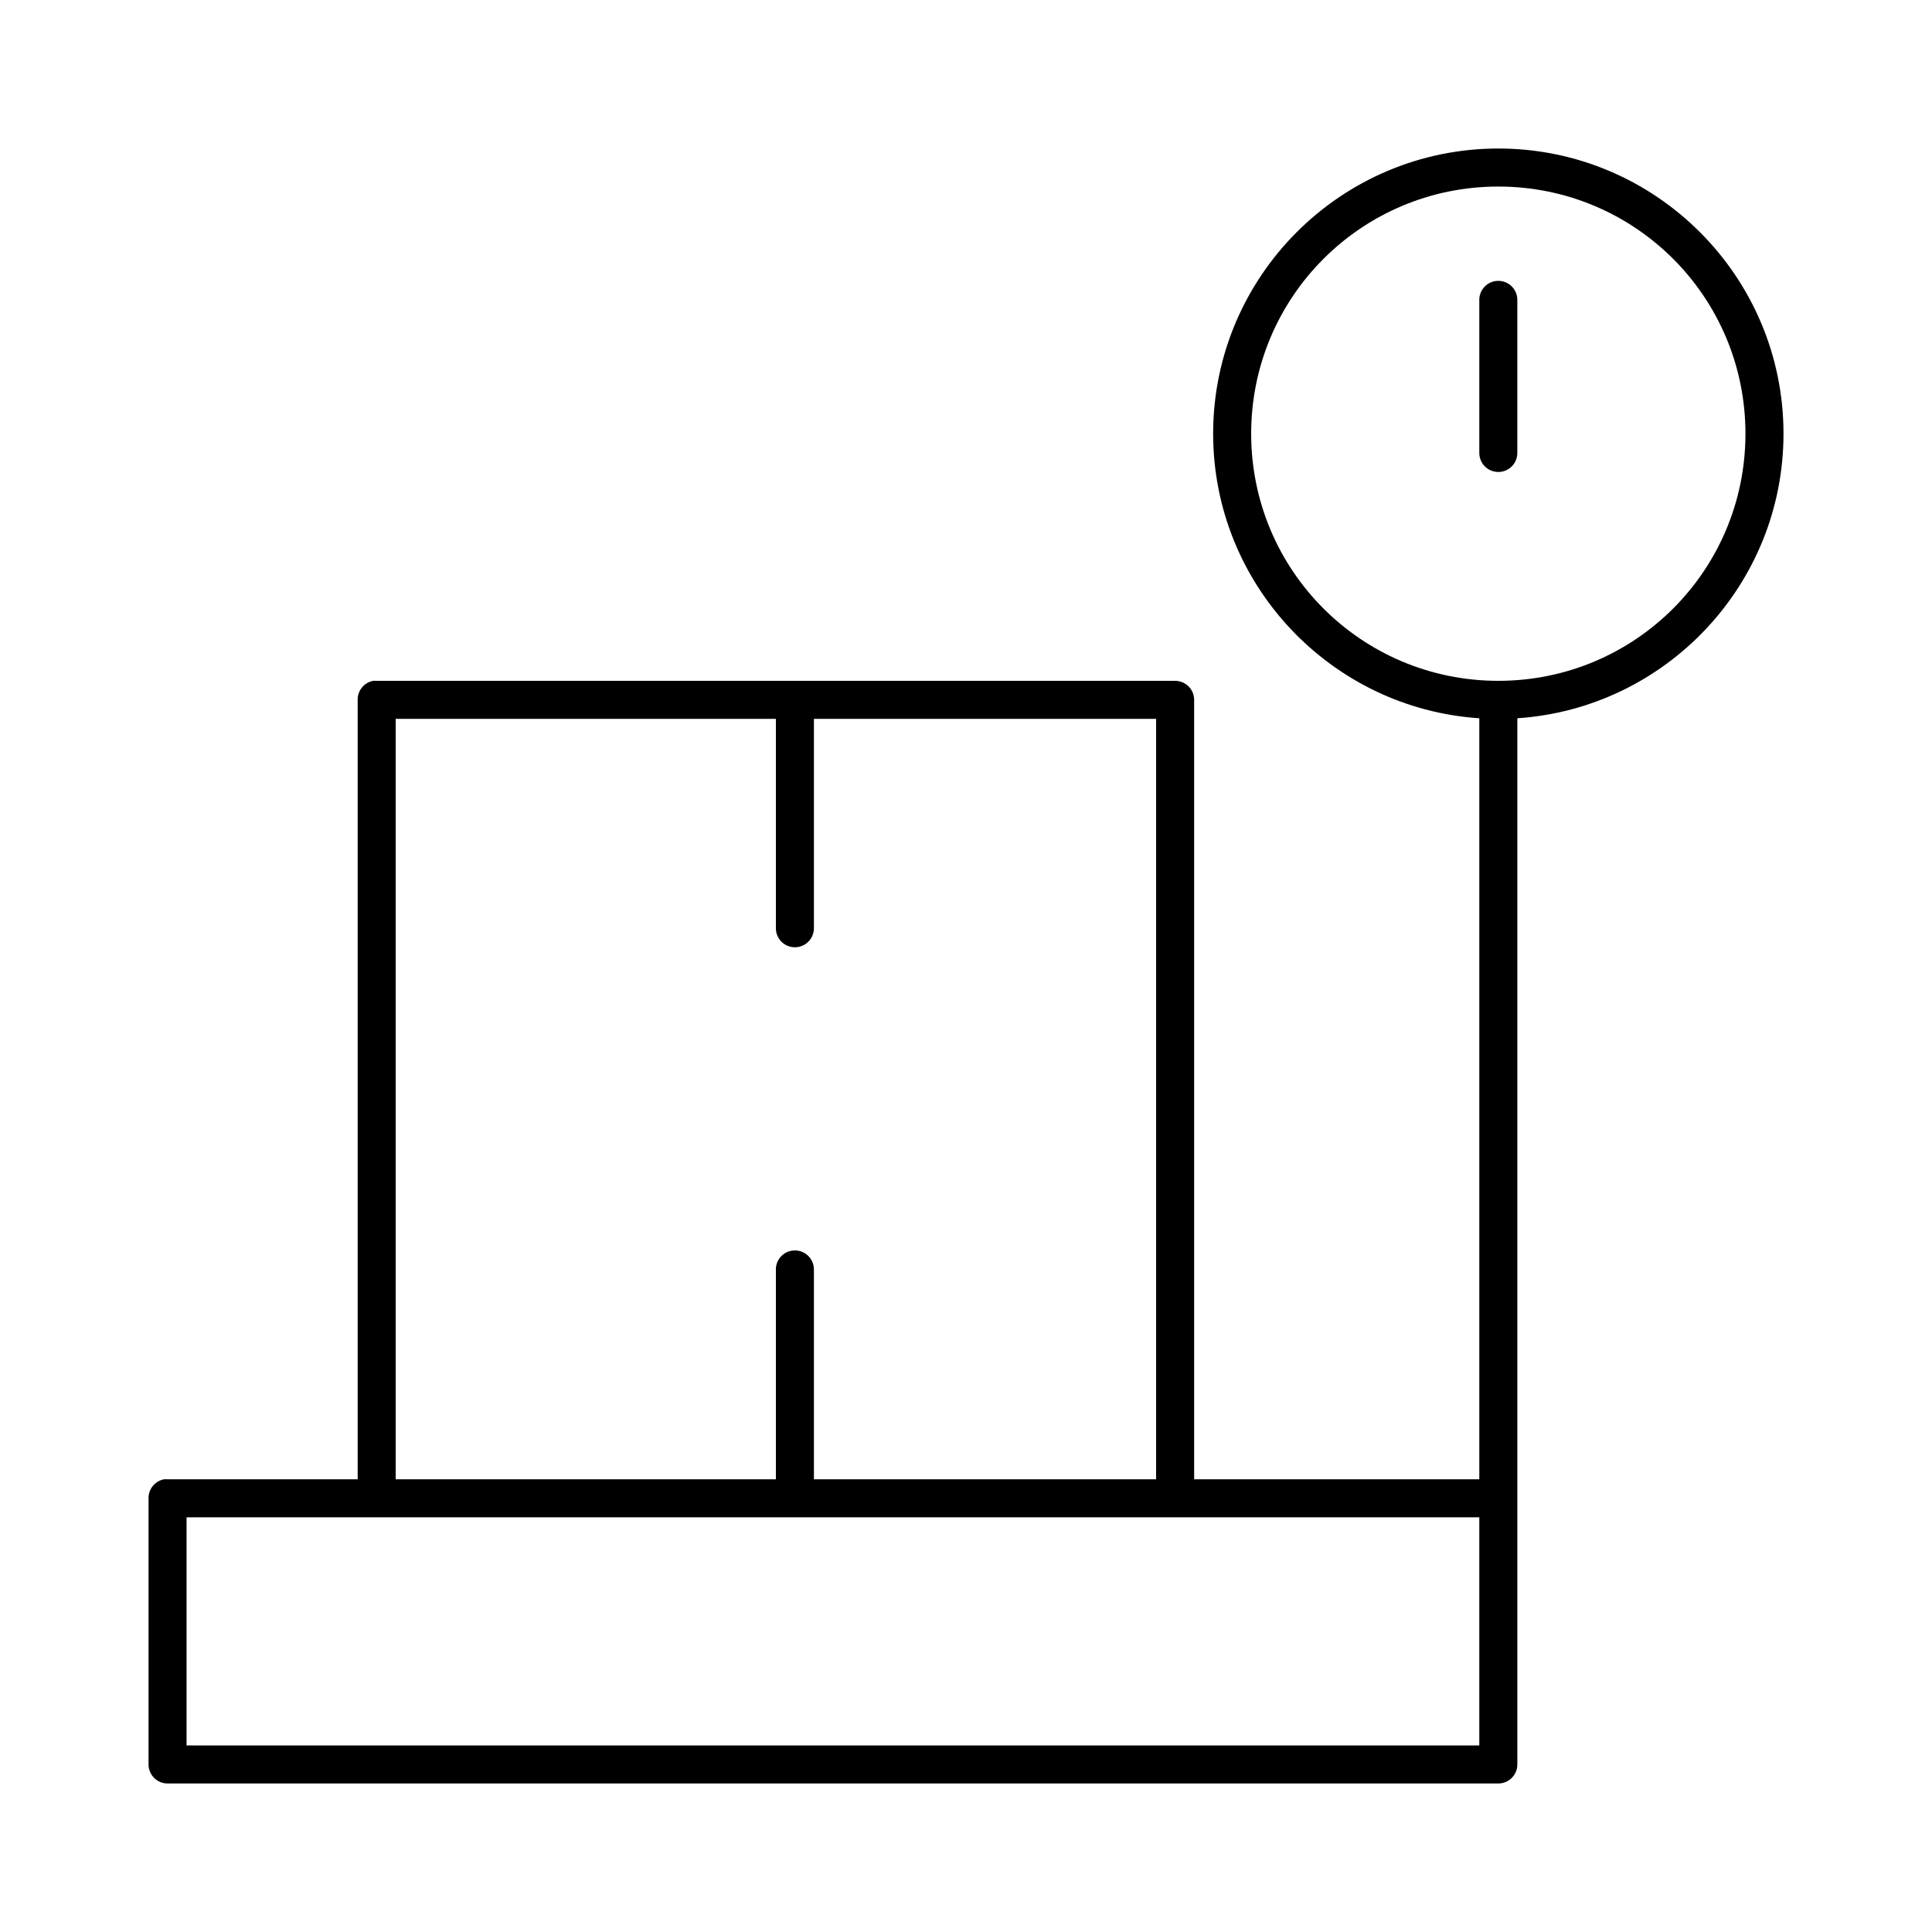
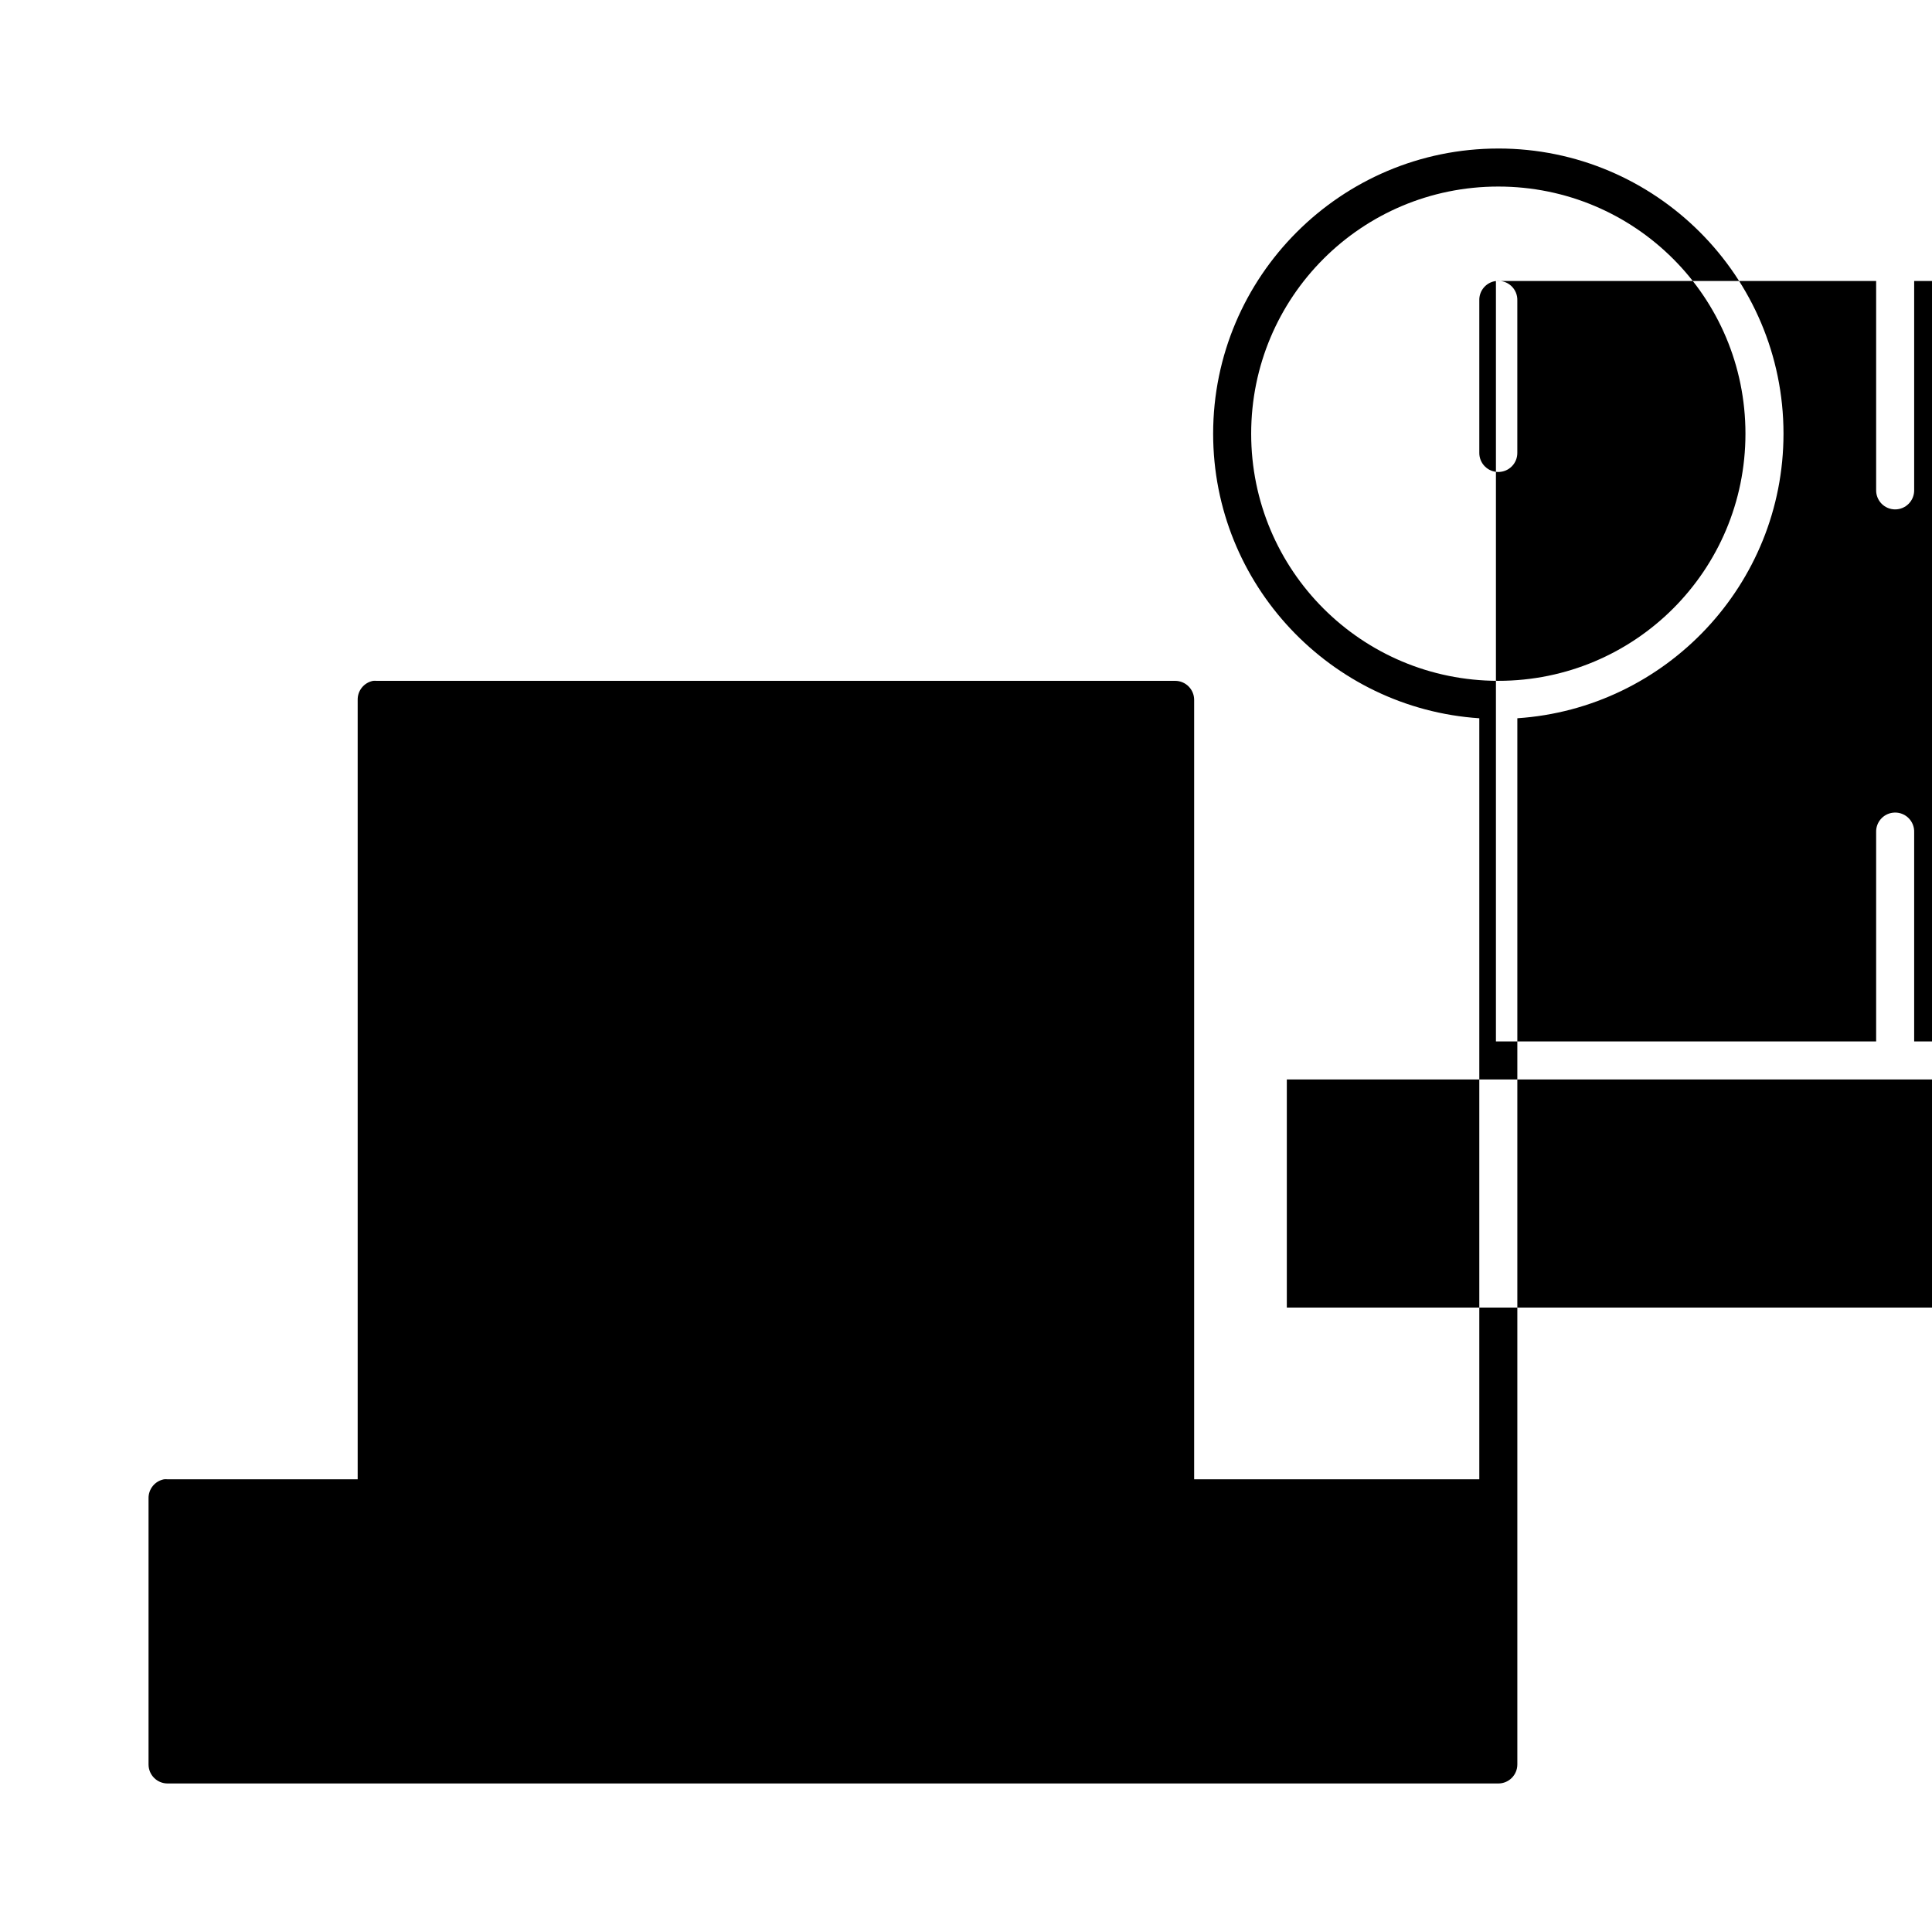
<svg xmlns="http://www.w3.org/2000/svg" fill="#000000" width="800px" height="800px" version="1.1" viewBox="144 144 512 512">
-   <path d="m541.07 183.36c-41.68 0-75.574 33.895-75.574 75.574 0 39.977 31.203 72.797 70.535 75.414v201.68h-75.57v-206.56c0-2.781-2.258-5.039-5.039-5.039h-211.6c-0.312-0.027-0.629-0.027-0.945 0-2.406 0.461-4.137 2.586-4.09 5.039v206.56h-50.383c-0.312-0.031-0.629-0.031-0.945 0-2.406 0.461-4.137 2.586-4.094 5.039v70.531c0 2.785 2.258 5.039 5.039 5.039h352.67c2.781 0 5.035-2.254 5.035-5.039v-70.531c0.008-0.16 0.008-0.316 0-0.473v-206.25c39.332-2.617 70.535-35.438 70.535-75.414 0-41.68-33.895-75.574-75.57-75.574zm0 10.078c36.23 0 65.492 29.262 65.492 65.496 0 36.23-29.262 65.492-65.492 65.492-36.234 0-65.496-29.262-65.496-65.492 0-36.234 29.262-65.496 65.496-65.496zm-0.633 25.031c-2.594 0.324-4.508 2.582-4.406 5.195v40.305c-0.02 1.352 0.504 2.648 1.449 3.609 0.949 0.961 2.238 1.5 3.59 1.5 1.348 0 2.641-0.539 3.586-1.5 0.949-0.961 1.469-2.258 1.449-3.609v-40.305c0.059-1.48-0.535-2.91-1.629-3.91-1.09-1-2.566-1.469-4.039-1.285zm-291.58 116.04h100.76v55.418c-0.02 1.348 0.504 2.648 1.449 3.609 0.949 0.961 2.242 1.5 3.59 1.5s2.641-0.539 3.586-1.5c0.949-0.961 1.469-2.262 1.453-3.609v-55.418h90.684v201.52h-90.684v-55.418c0.055-1.48-0.539-2.91-1.633-3.914-1.09-1-2.566-1.469-4.035-1.281-2.598 0.324-4.512 2.582-4.41 5.195v55.418h-100.76zm-55.418 211.6h342.59v60.457h-342.59z" />
+   <path d="m541.07 183.36c-41.68 0-75.574 33.895-75.574 75.574 0 39.977 31.203 72.797 70.535 75.414v201.68h-75.57v-206.56c0-2.781-2.258-5.039-5.039-5.039h-211.6c-0.312-0.027-0.629-0.027-0.945 0-2.406 0.461-4.137 2.586-4.09 5.039v206.56h-50.383c-0.312-0.031-0.629-0.031-0.945 0-2.406 0.461-4.137 2.586-4.094 5.039v70.531c0 2.785 2.258 5.039 5.039 5.039h352.67c2.781 0 5.035-2.254 5.035-5.039v-70.531c0.008-0.16 0.008-0.316 0-0.473v-206.25c39.332-2.617 70.535-35.438 70.535-75.414 0-41.68-33.895-75.574-75.57-75.574zm0 10.078c36.23 0 65.492 29.262 65.492 65.496 0 36.23-29.262 65.492-65.492 65.492-36.234 0-65.496-29.262-65.496-65.492 0-36.234 29.262-65.496 65.496-65.496zm-0.633 25.031c-2.594 0.324-4.508 2.582-4.406 5.195v40.305c-0.02 1.352 0.504 2.648 1.449 3.609 0.949 0.961 2.238 1.5 3.59 1.5 1.348 0 2.641-0.539 3.586-1.5 0.949-0.961 1.469-2.258 1.449-3.609v-40.305c0.059-1.48-0.535-2.91-1.629-3.91-1.09-1-2.566-1.469-4.039-1.285zh100.76v55.418c-0.02 1.348 0.504 2.648 1.449 3.609 0.949 0.961 2.242 1.5 3.59 1.5s2.641-0.539 3.586-1.5c0.949-0.961 1.469-2.262 1.453-3.609v-55.418h90.684v201.52h-90.684v-55.418c0.055-1.48-0.539-2.91-1.633-3.914-1.09-1-2.566-1.469-4.035-1.281-2.598 0.324-4.512 2.582-4.41 5.195v55.418h-100.76zm-55.418 211.6h342.59v60.457h-342.59z" />
</svg>